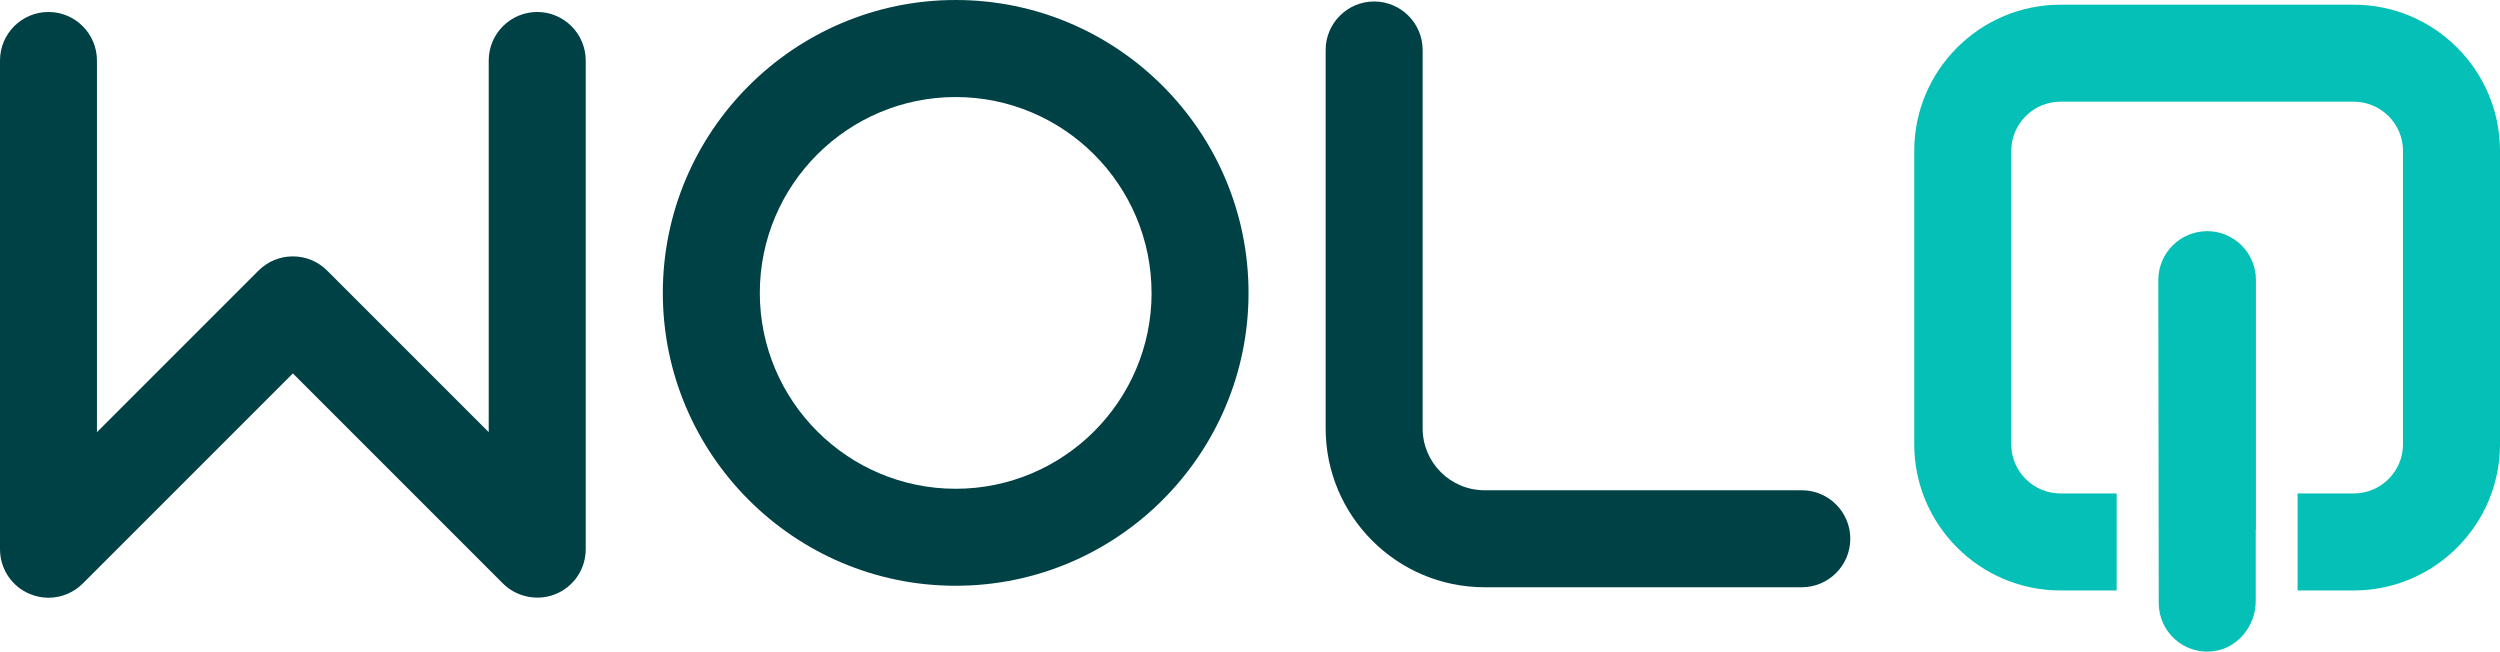
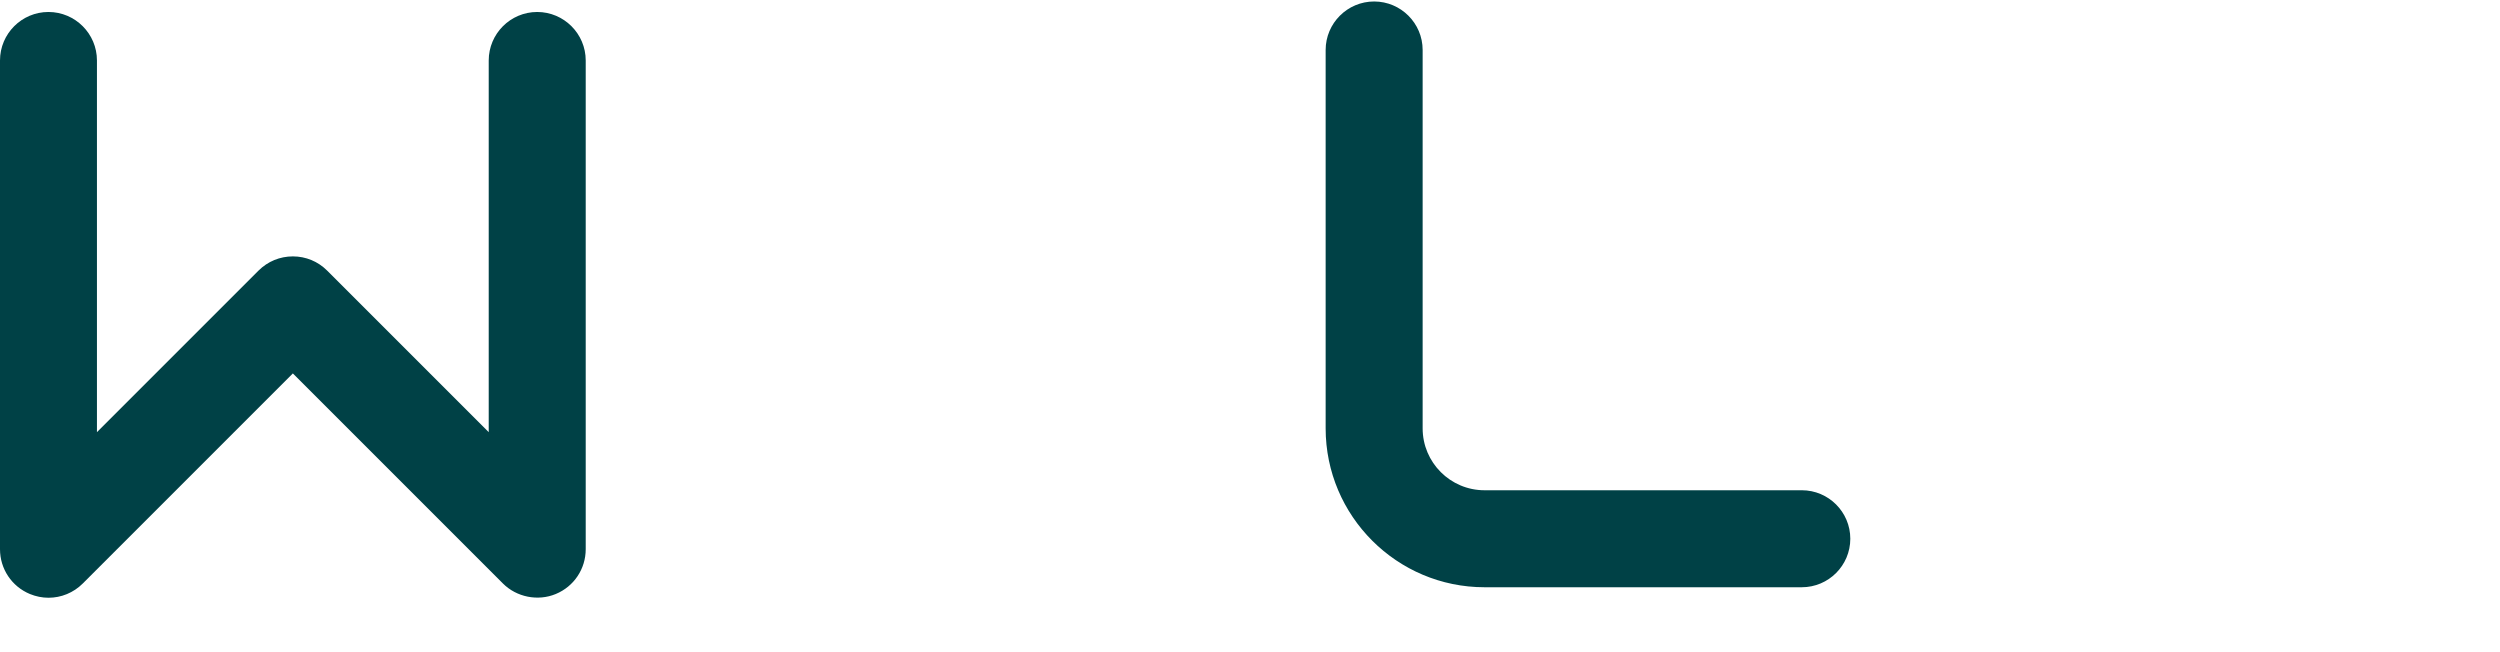
<svg xmlns="http://www.w3.org/2000/svg" id="Layer_1" data-name="Layer 1" viewBox="0 0 521.67 135.97">
  <defs>
    <style>
      .cls-1 {
        fill: #004146;
      }

      .cls-2 {
        fill: #04c0b6;
      }
    </style>
  </defs>
  <path class="cls-1" d="M112.1,2.5c-5.58,0-10.12,4.54-10.12,10.12v77.56l-33.72-33.72c-1.91-1.91-4.45-2.96-7.15-2.96s-5.24,1.05-7.16,2.96l-33.72,33.72V12.62c0-5.58-4.54-10.12-10.12-10.12S0,7.04,0,12.62v101.98c0,4.11,2.45,7.78,6.24,9.35,1.26.52,2.58.78,3.89.78,2.62,0,5.2-1.03,7.14-2.97l43.84-43.84,43.84,43.84c2.85,2.85,7.29,3.74,11.02,2.19,3.8-1.57,6.25-5.24,6.25-9.35V12.62c0-5.58-4.55-10.12-10.12-10.12Z" />
-   <path class="cls-1" d="M199.42,0c-33.7,0-61.11,27.42-61.11,61.12s27.42,61.11,61.11,61.11,61.11-27.41,61.11-61.11S233.12,0,199.42,0ZM240.3,61.12c0,22.53-18.34,40.87-40.88,40.87s-40.87-18.34-40.87-40.87,18.33-40.87,40.87-40.87,40.87,18.34,40.87,40.88Z" />
  <path class="cls-1" d="M375.98,102.3h-66.21c-7.12,0-12.91-5.79-12.91-12.91V10.43c0-5.58-4.54-10.12-10.12-10.12s-10.12,4.54-10.12,10.12v78.96c0,18.28,14.87,33.15,33.15,33.15h66.21c5.58,0,10.12-4.54,10.12-10.12s-4.54-10.12-10.12-10.12Z" />
-   <path class="cls-2" d="M460.56,48.24c-5.63,0-10.19,4.57-10.19,10.2l.09,67.41c0,5.92,5.09,10.66,11.13,10.07,5.26-.51,9.11-5.24,9.11-10.52v-14.93s.04,0,.04,0v-52.05c0-5.63-4.56-10.19-10.19-10.19h0Z" />
-   <path class="cls-2" d="M491.15.98h-61.19c-16.83,0-30.52,13.69-30.52,30.52v61.19c0,16.83,13.69,30.52,30.52,30.52h11.72v-20.24h-11.72c-5.67,0-10.28-4.61-10.28-10.28V31.5c0-5.67,4.61-10.28,10.28-10.28h61.19c5.67,0,10.28,4.61,10.28,10.28v61.19c0,5.67-4.61,10.28-10.28,10.28h-11.72v20.24h11.72c16.83,0,30.52-13.69,30.52-30.52V31.5c0-16.83-13.69-30.52-30.52-30.52Z" />
</svg>